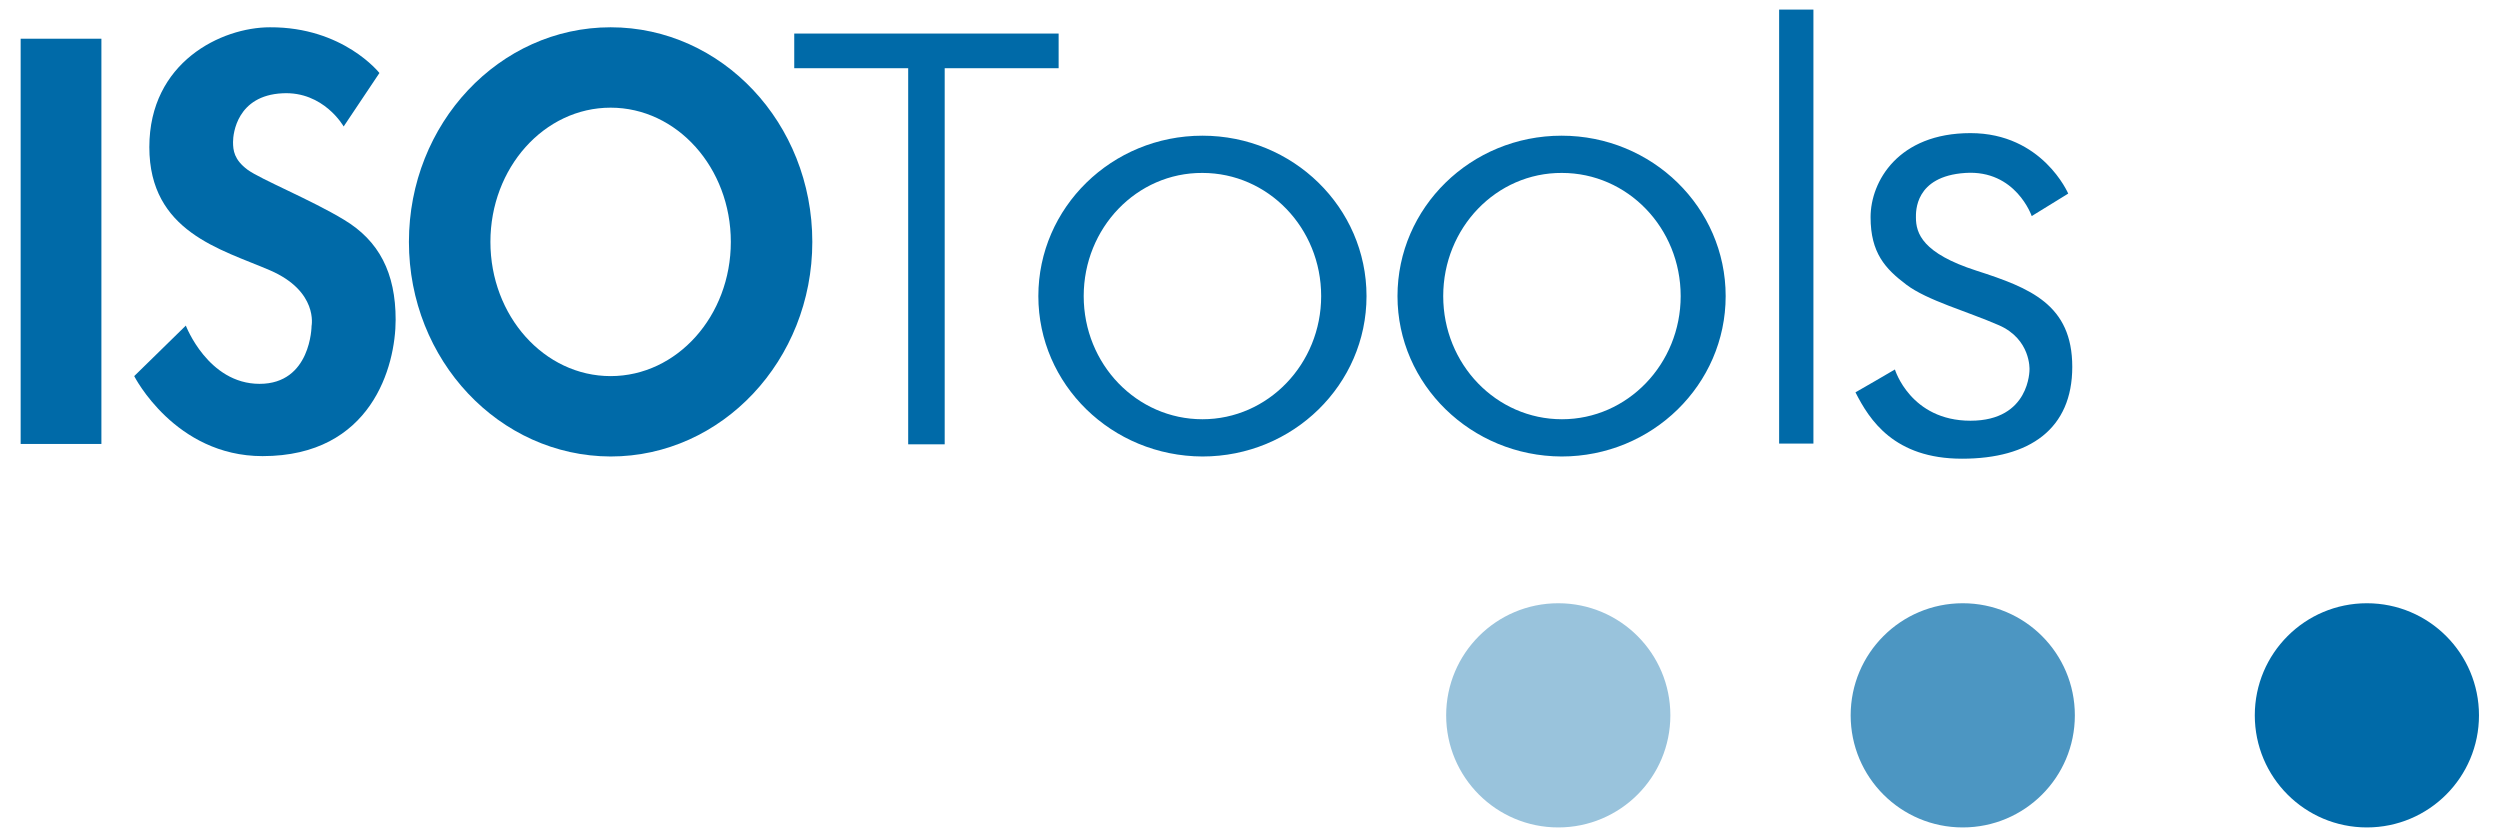
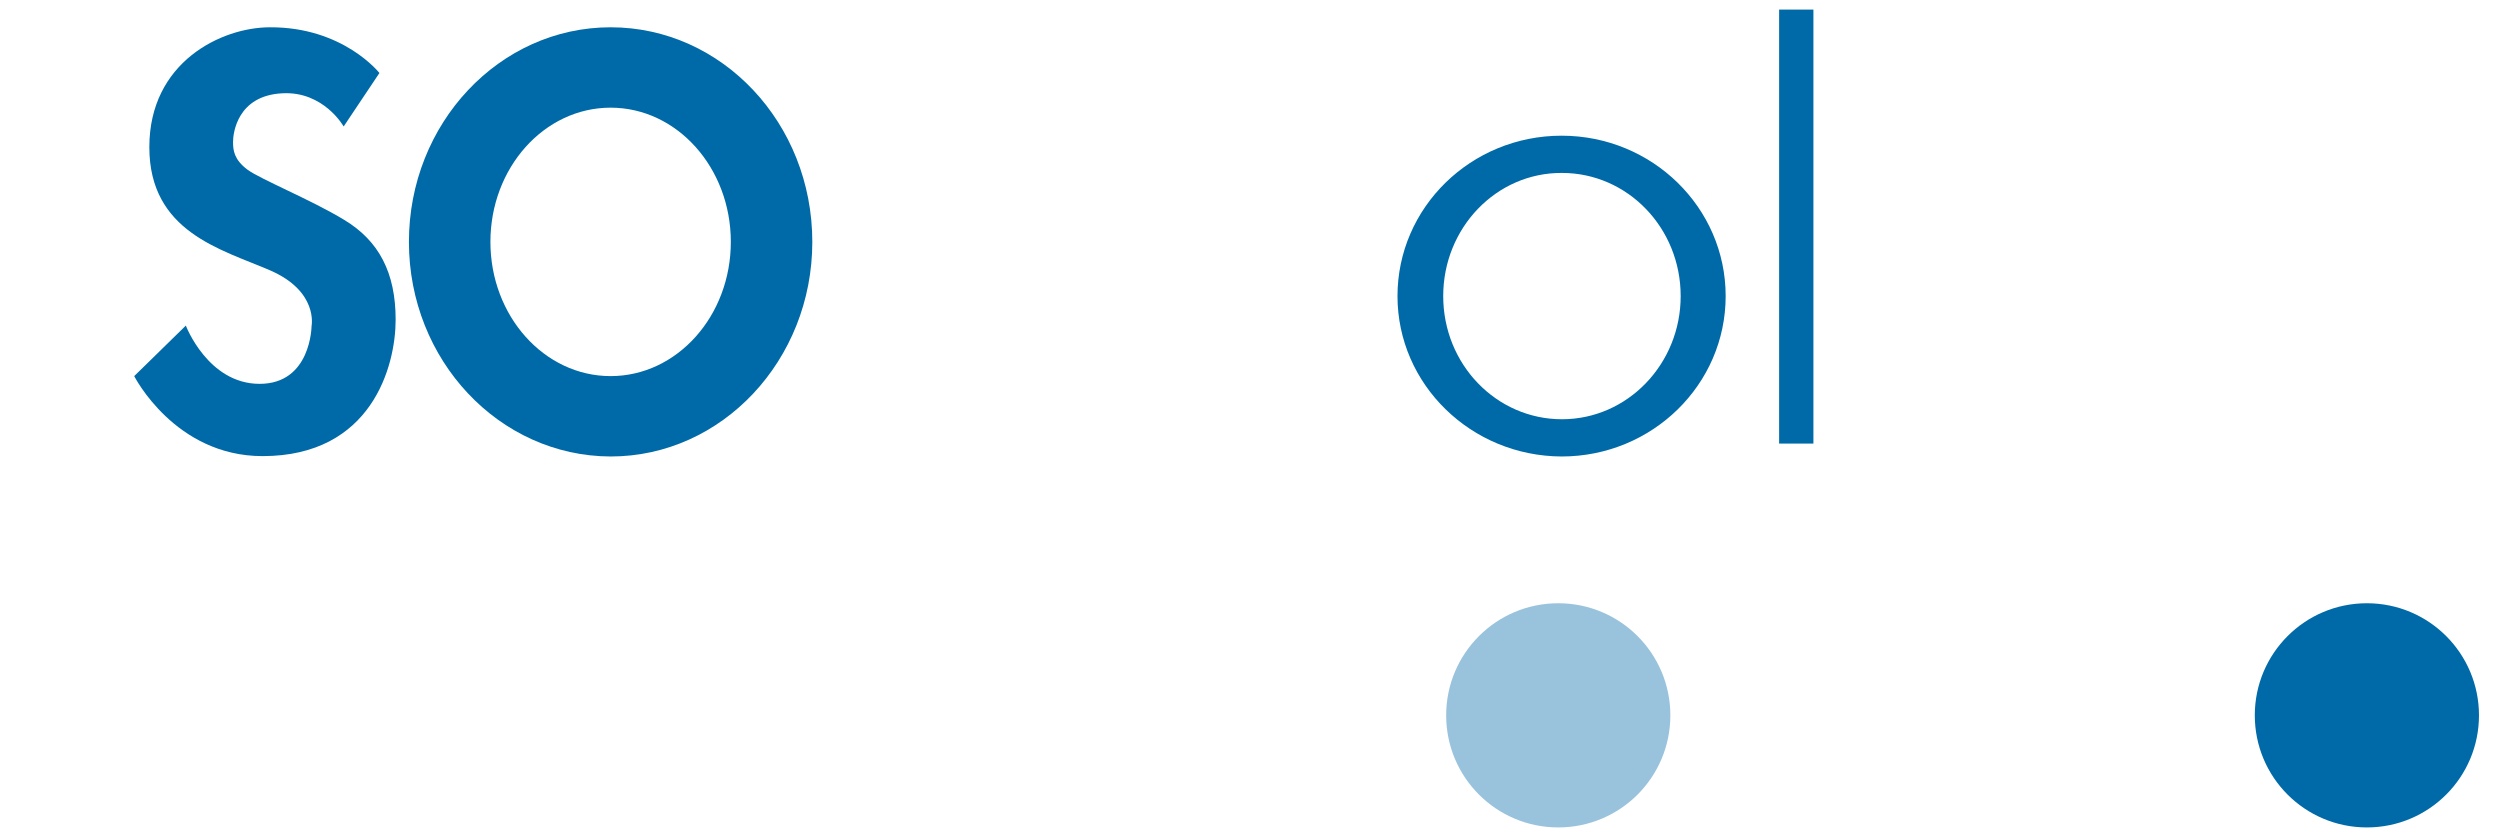
<svg xmlns="http://www.w3.org/2000/svg" version="1.1" id="Capa_1" x="0px" y="0px" viewBox="0 0 678 227" style="enable-background:new 0 0 678 227;" xml:space="preserve">
  <style type="text/css"> .st0{fill:#99C3DC;} .st1{fill:#4C96C2;} .st2{fill:#006AA8;} .st3{fill-rule:evenodd;clip-rule:evenodd;fill:#006AA8;} </style>
  <g>
    <g>
-       <path class="st0" d="M392.2,194c0-16.8,13.6-30.4,30.4-30.4S453,177.2,453,194s-13.6,30.4-30.4,30.4 C405.8,224.4,392.2,210.8,392.2,194z" />
+       <path class="st0" d="M392.2,194c0-16.8,13.6-30.4,30.4-30.4S453,177.2,453,194s-13.6,30.4-30.4,30.4 C405.8,224.4,392.2,210.8,392.2,194" />
    </g>
    <g>
-       <path class="st1" d="M501.9,194c0-16.8,13.6-30.4,30.4-30.4c16.8,0,30.4,13.6,30.4,30.4s-13.6,30.4-30.4,30.4 S501.9,210.8,501.9,194z" />
-     </g>
+       </g>
    <g>
      <path class="st2" d="M611.5,194c0-16.8,13.6-30.4,30.4-30.4s30.4,13.6,30.4,30.4s-13.6,30.4-30.4,30.4S611.5,210.8,611.5,194z" />
    </g>
    <g>
      <g>
        <path class="st2" d="M93.2,34.3c0,0-5.4-9.6-16.6-9c-12.3,0.6-13.4,10.9-13.4,13.2c0,2.3,0.3,4.8,3.9,7.5 c3.5,2.6,17.3,8.2,26.2,13.6c9.5,5.7,14,14.4,14,27.1c0,12.6-6.5,37-36.1,37c-23.8,0-34.8-21.7-34.8-21.7l14-13.7 c0,0,6,15.8,20,15.8s14.1-15.7,14.1-15.7s1.9-9.4-11.3-15.1C60,67.6,40.5,62.9,40.5,39.9c0-23.1,19.6-32.5,32.7-32.5 c19.9-0.1,29.7,12.4,29.7,12.4L93.2,34.3z" />
      </g>
      <g>
-         <rect x="5.6" y="10.5" class="st2" width="21.9" height="109.9" />
-       </g>
+         </g>
      <g>
-         <polygon class="st2" points="215.4,9.1 287.1,9.1 287.1,18.5 256.2,18.5 256.2,120.5 246.3,120.5 246.3,18.5 215.4,18.5 " />
-       </g>
+         </g>
      <g>
-         <path class="st3" d="M293.9,80.3c0,18.5,14.4,33.4,32.2,33.4c17.8,0,32.2-15,32.2-33.4c0-18.5-14.4-33.4-32.2-33.4 C308.3,46.8,293.9,61.8,293.9,80.3z M281.6,80.3c0-24,19.9-43.5,44.5-43.5s44.5,19.5,44.5,43.5s-19.9,43.5-44.5,43.5 C301.5,123.7,281.6,104.3,281.6,80.3z" />
-       </g>
+         </g>
      <g>
        <path class="st3" d="M133,65.6c0,20.1,14.6,36.4,32.6,36.4s32.6-16.3,32.6-36.4s-14.6-36.4-32.6-36.4S133,45.5,133,65.6z M110.9,65.6c0-32.1,24.5-58.2,54.7-58.2s54.7,26,54.7,58.2c0,32.1-24.5,58.2-54.7,58.2C135.4,123.7,110.9,97.7,110.9,65.6z" />
      </g>
      <g>
        <path class="st3" d="M391.4,80.3c0,18.5,14.4,33.4,32.2,33.4c17.8,0,32.2-15,32.2-33.4c0-18.5-14.4-33.4-32.2-33.4 C405.8,46.8,391.4,61.8,391.4,80.3z M379,80.3c0-24,19.9-43.5,44.5-43.5S468,56.3,468,80.3s-19.9,43.5-44.5,43.5 C399,123.7,379,104.3,379,80.3z" />
      </g>
      <g>
        <rect x="482.5" y="2.6" class="st2" width="9.3" height="117.7" />
      </g>
      <g>
-         <path class="st2" d="M551,58.6c0,0-4.3-12.6-18-11.7c-13.8,0.9-13.4,10.6-13.4,12.1c0,4.3,1.8,9.7,16.4,14.4 c14.6,4.7,26,9.2,26,26.1c0,16.8-11.5,24.9-29.9,24.9s-25.1-10.5-28.9-18c0.1,0,10.7-6.2,10.7-6.2s4.2,13.9,20.5,13.9 c16.2,0,16-13.9,16-13.9s0.4-8.2-8.3-12s-19.4-6.7-25.1-11c-5.7-4.3-9.7-8.6-9.7-18.3s7.5-22.8,27.1-22.8 c19.5,0,26.5,16.4,26.5,16.4L551,58.6z" />
-       </g>
+         </g>
    </g>
  </g>
</svg>